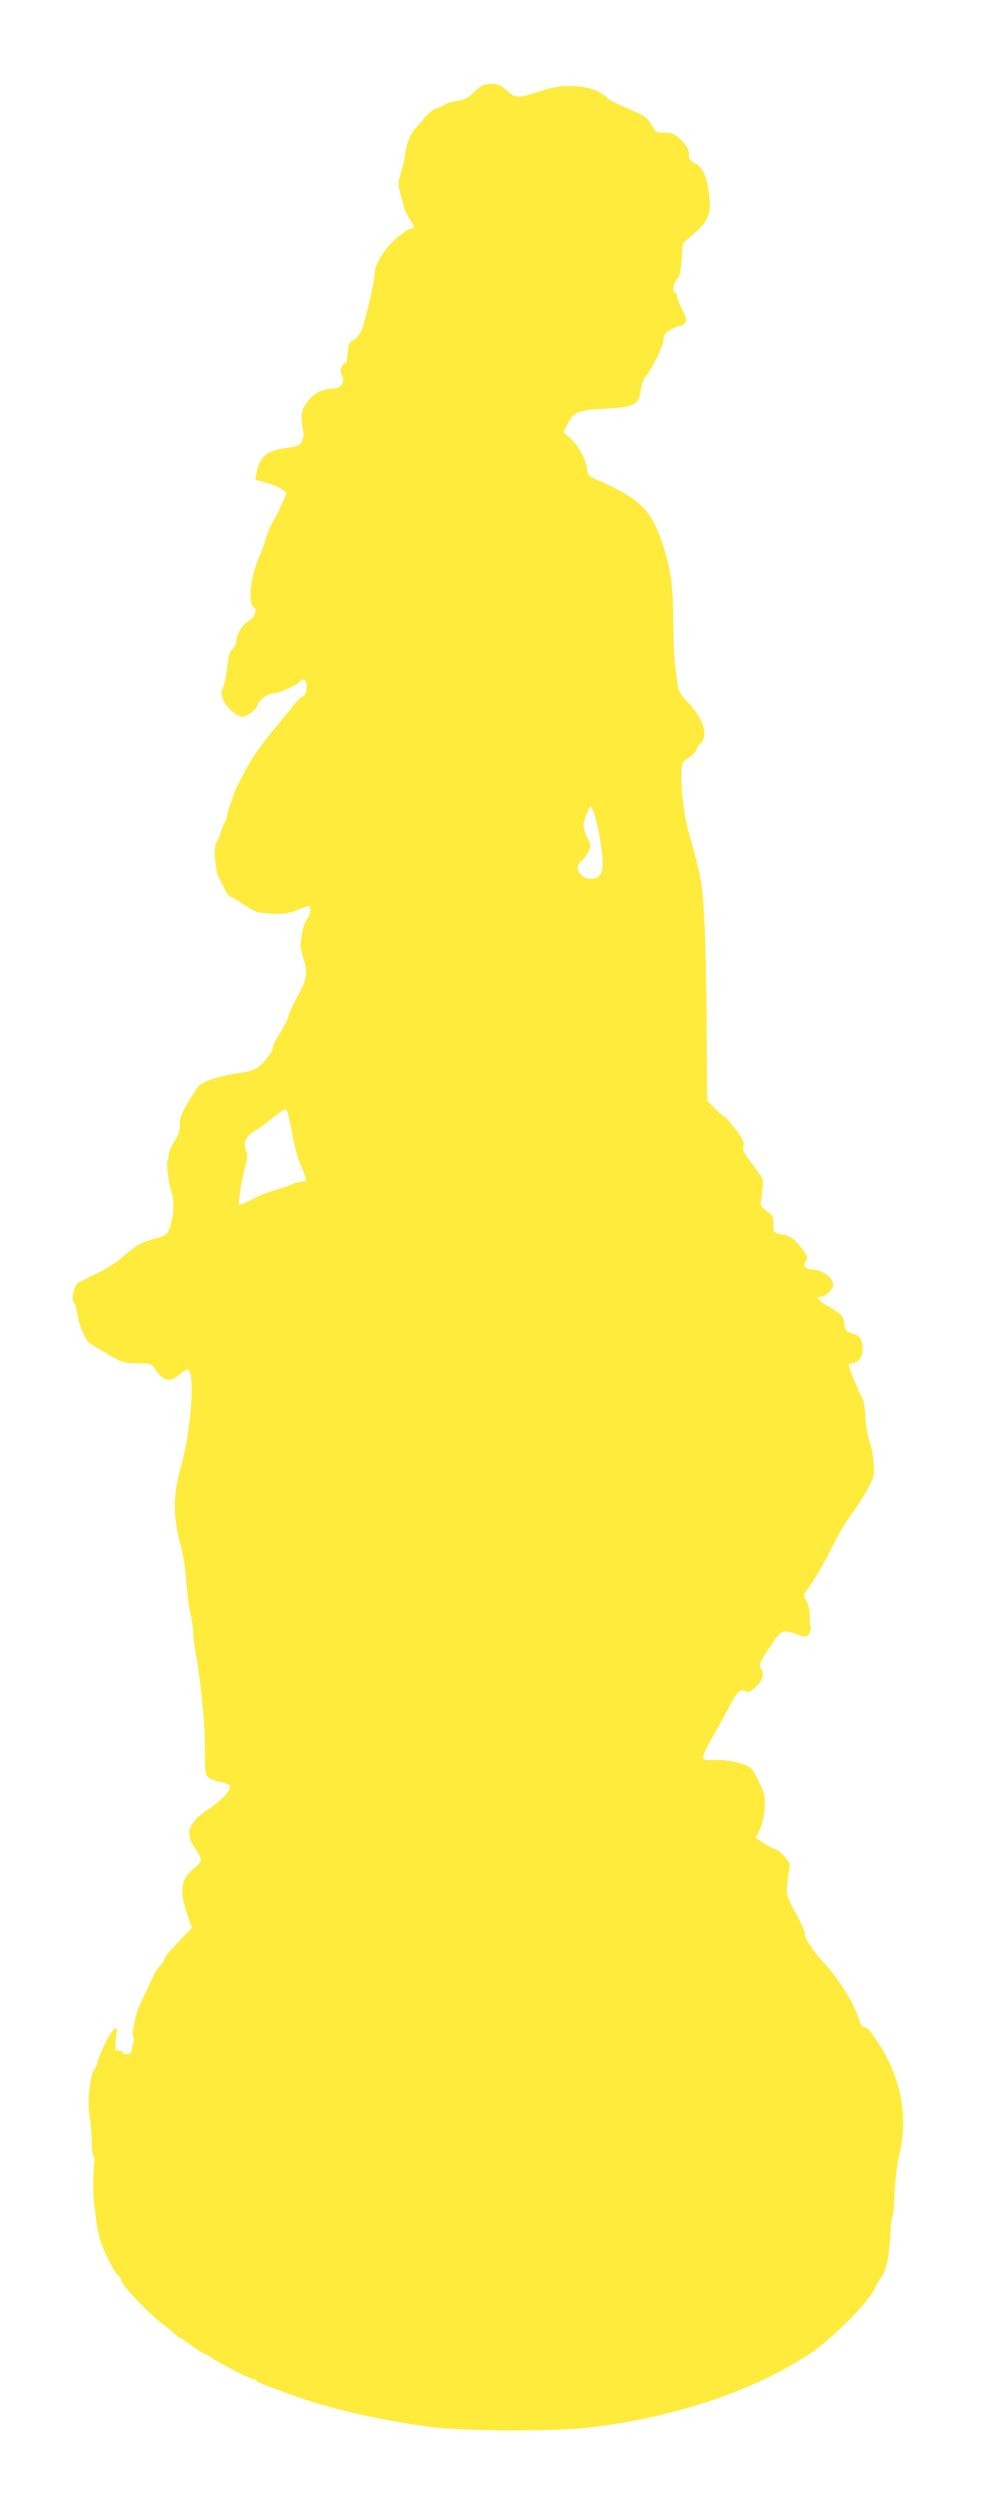
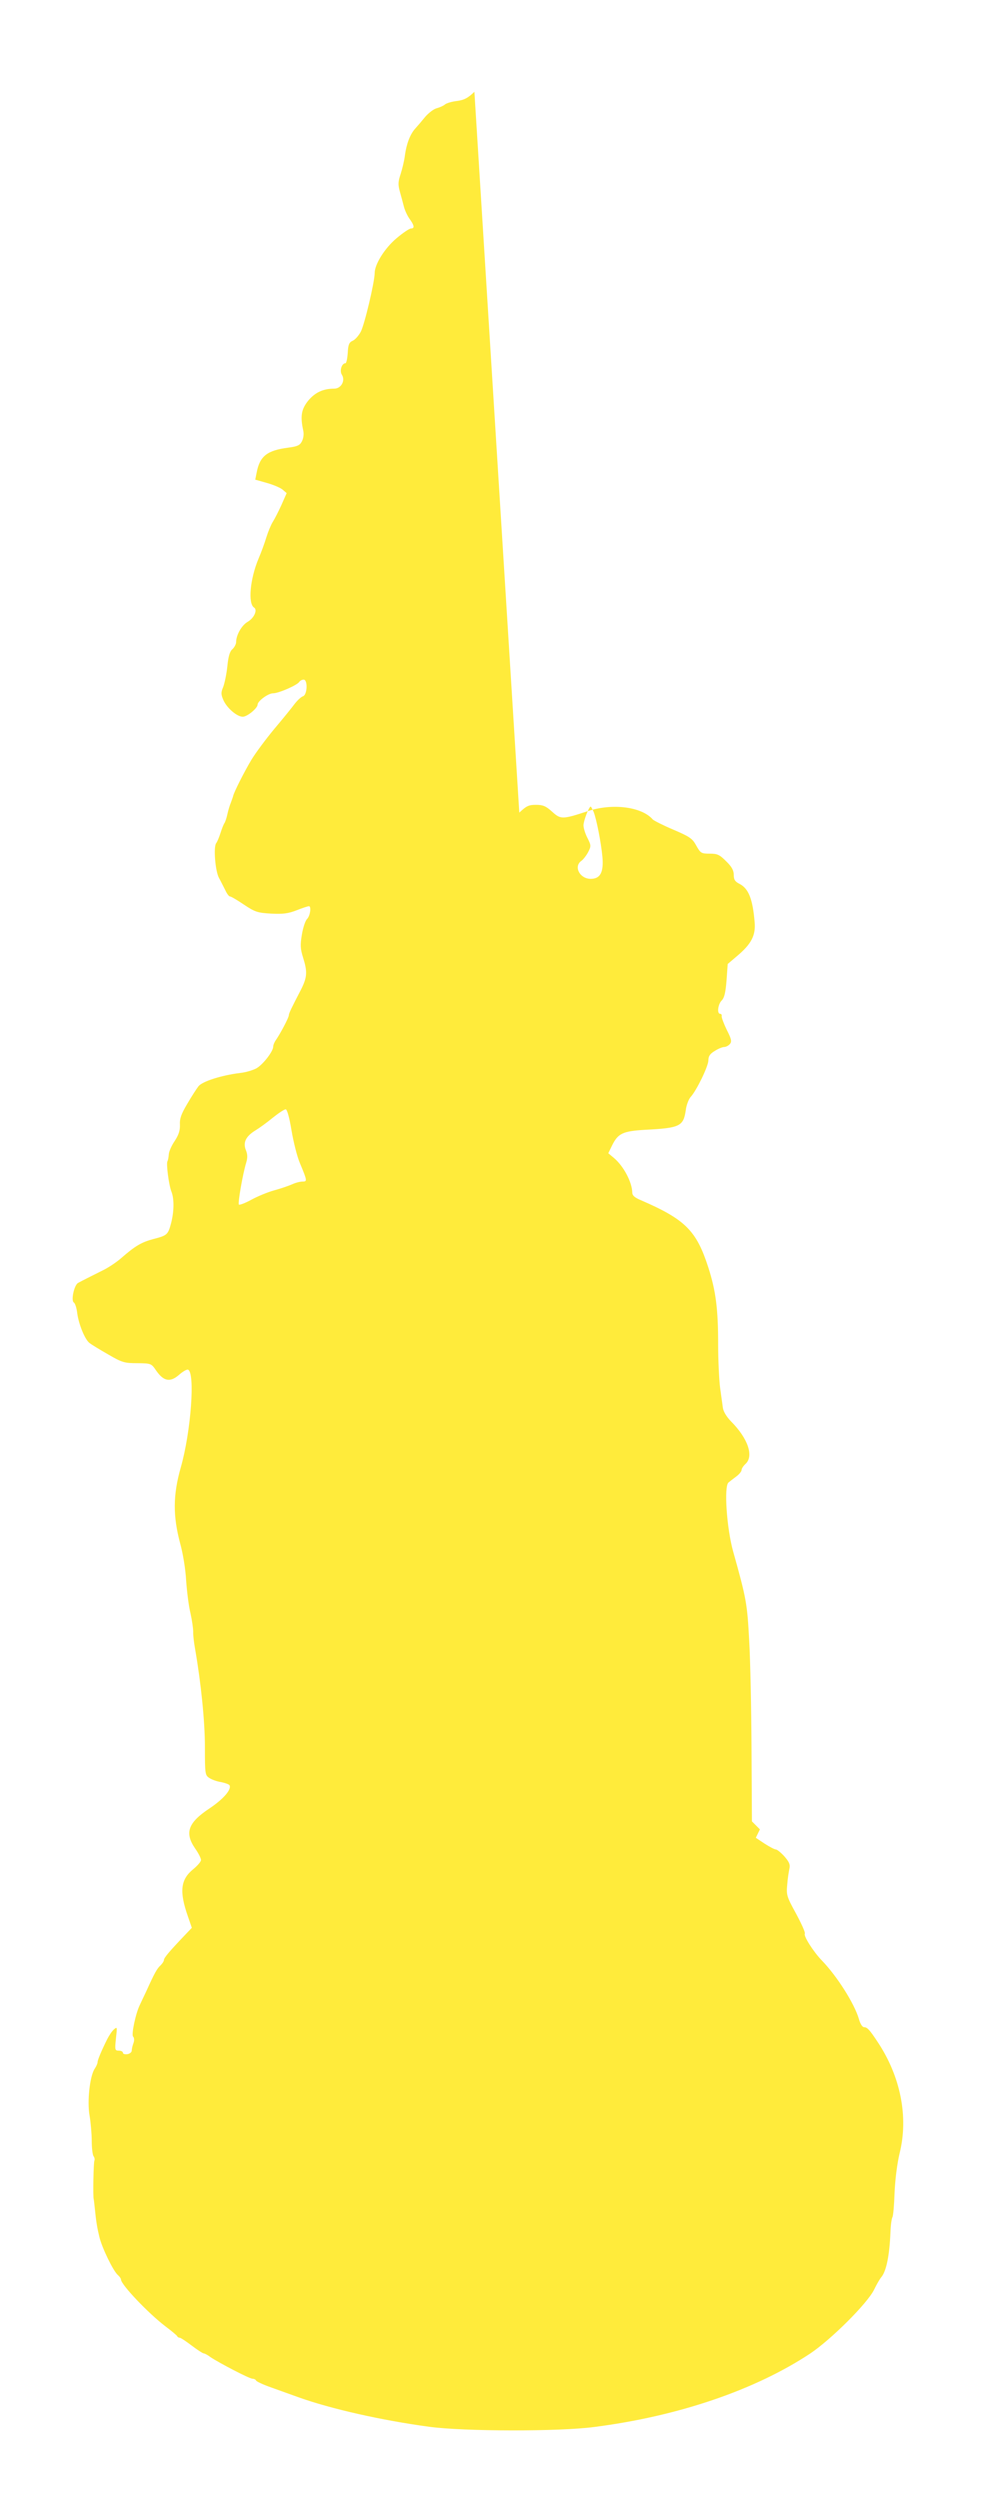
<svg xmlns="http://www.w3.org/2000/svg" version="1.0" width="515pt" height="1280pt" viewBox="0 0 515 1280" preserveAspectRatio="xMidYMid meet">
  <g transform="translate(0,1280) scale(0.1,-0.1)" fill="#ffeb3b" stroke="none">
-     <path d="M2431 12330 c-33 -32 -52 -42 -89 -47 -26 -3 -54 -11 -62 -18 -8 -7 -27 -15 -41 -19 -15 -3 -41 -23 -59 -43 -17 -21 -40 -48 -51 -60 -27 -29 -46 -79 -54 -138 -3 -27 -14 -71 -22 -96 -13 -39 -14 -54 -4 -90 7 -24 16 -59 21 -78 5 -19 18 -47 29 -62 24 -33 27 -49 7 -49 -8 0 -41 -22 -74 -50 -60 -50 -112 -133 -112 -178 0 -45 -53 -269 -72 -302 -11 -20 -29 -40 -41 -45 -18 -8 -23 -20 -25 -62 -2 -29 -7 -53 -12 -53 -19 0 -31 -39 -18 -59 19 -30 -4 -71 -39 -71 -58 0 -99 -20 -134 -62 -35 -44 -41 -79 -25 -153 4 -18 1 -40 -7 -55 -10 -20 -23 -26 -69 -32 -109 -14 -147 -43 -163 -129 l-7 -35 60 -17 c32 -9 68 -24 80 -34 l21 -18 -27 -61 c-15 -33 -35 -72 -44 -86 -9 -14 -24 -50 -33 -79 -9 -30 -27 -79 -40 -109 -44 -105 -55 -231 -23 -251 19 -12 0 -54 -33 -73 -31 -18 -59 -68 -59 -104 0 -10 -9 -27 -19 -36 -14 -12 -21 -38 -26 -88 -4 -39 -14 -86 -21 -105 -12 -28 -12 -38 0 -66 17 -41 70 -87 100 -87 23 0 76 44 76 62 0 18 54 58 79 58 29 0 125 42 135 59 4 6 14 11 22 11 22 0 19 -77 -3 -85 -10 -3 -29 -21 -43 -39 -14 -19 -61 -77 -105 -129 -43 -52 -96 -123 -117 -158 -37 -62 -88 -163 -93 -184 -1 -5 -7 -21 -12 -35 -6 -14 -14 -41 -18 -60 -4 -19 -11 -39 -15 -45 -4 -5 -13 -28 -20 -50 -7 -22 -17 -46 -22 -52 -15 -19 -5 -143 14 -178 9 -16 23 -45 32 -62 8 -18 19 -33 24 -33 6 0 38 -19 72 -42 57 -38 70 -42 139 -46 61 -3 87 0 131 17 30 12 58 21 63 21 13 0 7 -48 -9 -65 -9 -8 -21 -44 -27 -80 -9 -54 -8 -73 6 -118 23 -73 21 -100 -9 -161 -52 -100 -64 -125 -64 -135 0 -11 -42 -91 -66 -126 -8 -11 -14 -26 -14 -34 0 -24 -50 -89 -84 -110 -17 -10 -56 -22 -86 -25 -96 -12 -193 -43 -213 -68 -10 -13 -36 -53 -58 -91 -31 -52 -39 -76 -37 -106 1 -29 -6 -51 -26 -82 -16 -23 -30 -54 -31 -69 -1 -15 -4 -31 -7 -36 -7 -12 7 -123 21 -157 14 -37 13 -100 -2 -159 -16 -60 -20 -64 -90 -82 -61 -16 -94 -35 -166 -98 -24 -21 -66 -49 -95 -63 -62 -31 -106 -53 -126 -64 -20 -11 -37 -90 -22 -100 7 -4 15 -29 18 -57 8 -56 39 -133 63 -151 9 -7 51 -33 95 -58 72 -42 84 -45 150 -45 71 -1 71 -1 97 -39 38 -54 71 -60 116 -21 19 17 40 29 46 27 38 -12 16 -317 -37 -502 -40 -141 -40 -248 -3 -387 15 -54 28 -135 31 -193 4 -55 13 -129 22 -165 8 -36 14 -78 14 -95 -1 -16 4 -57 10 -90 30 -173 50 -368 50 -500 0 -139 1 -145 23 -159 12 -8 39 -18 60 -21 20 -4 40 -11 43 -16 12 -21 -31 -71 -103 -119 -110 -73 -128 -125 -73 -205 17 -24 30 -50 30 -59 0 -8 -18 -29 -40 -47 -65 -53 -72 -114 -27 -242 l20 -58 -40 -42 c-77 -81 -103 -112 -103 -123 0 -6 -8 -18 -17 -27 -18 -16 -31 -39 -73 -132 -13 -27 -28 -59 -33 -70 -21 -41 -45 -153 -35 -163 6 -6 7 -20 2 -33 -5 -13 -9 -31 -9 -39 0 -8 -10 -16 -22 -18 -13 -2 -23 1 -23 7 0 6 -10 11 -21 11 -20 0 -21 3 -15 62 7 60 7 62 -11 46 -10 -9 -25 -32 -34 -50 -29 -58 -49 -106 -49 -117 0 -7 -7 -22 -15 -34 -25 -38 -39 -167 -26 -240 6 -35 11 -93 11 -128 0 -35 4 -71 9 -79 6 -8 7 -18 5 -22 -5 -7 -8 -184 -4 -198 1 -3 3 -21 5 -40 8 -80 13 -107 24 -153 13 -56 72 -177 95 -196 9 -8 16 -18 16 -23 0 -26 140 -173 228 -240 31 -23 58 -46 60 -50 2 -5 8 -8 13 -8 5 0 32 -18 61 -40 29 -22 57 -40 61 -40 5 0 21 -8 35 -19 45 -30 200 -111 216 -111 8 0 16 -4 18 -9 2 -5 36 -21 76 -35 39 -14 103 -37 142 -51 165 -59 425 -118 670 -151 178 -24 665 -25 845 -1 430 55 823 189 1105 375 107 71 295 258 329 328 13 27 30 56 37 64 26 31 42 111 47 230 1 36 6 70 10 77 4 6 9 62 11 125 3 68 13 149 26 203 46 186 5 393 -113 570 -41 62 -53 75 -69 75 -9 0 -20 17 -27 43 -23 78 -111 217 -188 297 -45 46 -96 127 -89 139 4 5 -17 51 -45 103 -48 87 -50 96 -45 148 2 30 8 67 11 81 5 21 0 34 -25 63 -18 20 -38 36 -44 36 -7 0 -33 14 -58 30 l-45 30 21 43 c12 25 22 68 24 108 4 57 0 74 -26 130 -17 36 -37 70 -44 76 -30 24 -119 44 -180 41 -51 -2 -63 0 -66 13 -1 9 20 56 49 105 28 49 64 114 80 144 44 86 62 105 87 91 18 -9 26 -6 56 23 37 35 44 63 24 95 -10 16 -3 32 46 106 63 95 61 94 154 62 30 -10 36 -9 48 8 8 11 11 26 8 35 -4 8 -6 34 -5 58 1 26 -5 54 -16 72 -12 21 -15 35 -8 44 45 61 94 144 140 237 30 61 76 137 101 170 25 33 62 90 81 127 33 62 35 72 30 132 -3 36 -13 88 -23 115 -9 28 -18 83 -20 123 -1 41 -8 83 -16 95 -17 25 -68 152 -68 167 0 6 8 10 18 10 27 0 52 32 52 66 0 56 -11 73 -50 85 -35 11 -39 16 -44 53 -6 39 -11 45 -71 80 -66 38 -80 56 -47 56 22 0 62 40 62 61 -1 37 -59 79 -110 79 -34 0 -49 22 -30 45 13 16 10 23 -37 82 -23 27 -45 44 -66 48 -66 13 -66 13 -64 57 2 37 -2 44 -33 66 -21 14 -34 30 -32 40 2 10 6 42 9 72 5 53 3 58 -34 105 -60 78 -71 98 -63 120 5 15 -5 35 -39 80 -25 33 -50 62 -56 64 -5 2 -29 22 -51 45 l-41 41 -2 370 c-1 204 -6 454 -12 556 -10 189 -14 213 -83 459 -32 117 -47 330 -23 350 6 5 24 19 40 31 15 11 27 26 27 33 0 7 9 21 20 31 44 40 13 131 -75 219 -22 23 -38 49 -41 69 -2 18 -9 64 -14 102 -5 39 -10 138 -10 222 0 183 -12 274 -50 393 -61 190 -118 247 -347 346 -31 13 -43 24 -43 38 -1 53 -43 134 -93 177 l-30 25 19 39 c31 63 55 74 169 81 179 9 197 18 209 100 3 26 15 57 25 68 31 34 91 158 91 188 0 21 8 33 33 48 17 11 39 20 48 20 9 0 22 7 29 15 11 13 8 26 -16 73 -15 31 -27 63 -26 70 2 6 -2 12 -8 12 -17 0 -11 49 8 68 14 14 20 41 25 103 l6 84 47 40 c74 62 97 106 91 174 -10 119 -31 172 -77 196 -24 12 -30 22 -30 46 0 23 -10 42 -39 70 -34 34 -45 39 -84 39 -43 0 -47 2 -69 41 -20 37 -34 46 -118 82 -52 22 -99 46 -105 52 -56 65 -207 85 -335 42 -128 -42 -137 -42 -181 -2 -32 29 -47 35 -83 35 -37 0 -49 -6 -85 -40z m611 -3687 c15 -39 38 -156 45 -230 7 -80 -11 -113 -60 -113 -56 0 -89 63 -48 92 10 7 26 28 35 45 16 31 15 35 -4 73 -11 21 -20 50 -20 64 0 23 28 96 37 96 2 0 8 -12 15 -27z m-1548 -1632 c10 -59 29 -135 43 -167 38 -91 38 -94 13 -94 -12 0 -36 -6 -53 -14 -18 -8 -59 -22 -92 -31 -33 -9 -86 -31 -117 -48 -31 -17 -60 -28 -64 -25 -6 7 20 158 38 216 7 24 7 41 -2 63 -16 39 0 71 49 101 20 12 60 41 89 65 30 24 59 43 66 43 7 0 19 -41 30 -109z" />
+     <path d="M2431 12330 c-33 -32 -52 -42 -89 -47 -26 -3 -54 -11 -62 -18 -8 -7 -27 -15 -41 -19 -15 -3 -41 -23 -59 -43 -17 -21 -40 -48 -51 -60 -27 -29 -46 -79 -54 -138 -3 -27 -14 -71 -22 -96 -13 -39 -14 -54 -4 -90 7 -24 16 -59 21 -78 5 -19 18 -47 29 -62 24 -33 27 -49 7 -49 -8 0 -41 -22 -74 -50 -60 -50 -112 -133 -112 -178 0 -45 -53 -269 -72 -302 -11 -20 -29 -40 -41 -45 -18 -8 -23 -20 -25 -62 -2 -29 -7 -53 -12 -53 -19 0 -31 -39 -18 -59 19 -30 -4 -71 -39 -71 -58 0 -99 -20 -134 -62 -35 -44 -41 -79 -25 -153 4 -18 1 -40 -7 -55 -10 -20 -23 -26 -69 -32 -109 -14 -147 -43 -163 -129 l-7 -35 60 -17 c32 -9 68 -24 80 -34 l21 -18 -27 -61 c-15 -33 -35 -72 -44 -86 -9 -14 -24 -50 -33 -79 -9 -30 -27 -79 -40 -109 -44 -105 -55 -231 -23 -251 19 -12 0 -54 -33 -73 -31 -18 -59 -68 -59 -104 0 -10 -9 -27 -19 -36 -14 -12 -21 -38 -26 -88 -4 -39 -14 -86 -21 -105 -12 -28 -12 -38 0 -66 17 -41 70 -87 100 -87 23 0 76 44 76 62 0 18 54 58 79 58 29 0 125 42 135 59 4 6 14 11 22 11 22 0 19 -77 -3 -85 -10 -3 -29 -21 -43 -39 -14 -19 -61 -77 -105 -129 -43 -52 -96 -123 -117 -158 -37 -62 -88 -163 -93 -184 -1 -5 -7 -21 -12 -35 -6 -14 -14 -41 -18 -60 -4 -19 -11 -39 -15 -45 -4 -5 -13 -28 -20 -50 -7 -22 -17 -46 -22 -52 -15 -19 -5 -143 14 -178 9 -16 23 -45 32 -62 8 -18 19 -33 24 -33 6 0 38 -19 72 -42 57 -38 70 -42 139 -46 61 -3 87 0 131 17 30 12 58 21 63 21 13 0 7 -48 -9 -65 -9 -8 -21 -44 -27 -80 -9 -54 -8 -73 6 -118 23 -73 21 -100 -9 -161 -52 -100 -64 -125 -64 -135 0 -11 -42 -91 -66 -126 -8 -11 -14 -26 -14 -34 0 -24 -50 -89 -84 -110 -17 -10 -56 -22 -86 -25 -96 -12 -193 -43 -213 -68 -10 -13 -36 -53 -58 -91 -31 -52 -39 -76 -37 -106 1 -29 -6 -51 -26 -82 -16 -23 -30 -54 -31 -69 -1 -15 -4 -31 -7 -36 -7 -12 7 -123 21 -157 14 -37 13 -100 -2 -159 -16 -60 -20 -64 -90 -82 -61 -16 -94 -35 -166 -98 -24 -21 -66 -49 -95 -63 -62 -31 -106 -53 -126 -64 -20 -11 -37 -90 -22 -100 7 -4 15 -29 18 -57 8 -56 39 -133 63 -151 9 -7 51 -33 95 -58 72 -42 84 -45 150 -45 71 -1 71 -1 97 -39 38 -54 71 -60 116 -21 19 17 40 29 46 27 38 -12 16 -317 -37 -502 -40 -141 -40 -248 -3 -387 15 -54 28 -135 31 -193 4 -55 13 -129 22 -165 8 -36 14 -78 14 -95 -1 -16 4 -57 10 -90 30 -173 50 -368 50 -500 0 -139 1 -145 23 -159 12 -8 39 -18 60 -21 20 -4 40 -11 43 -16 12 -21 -31 -71 -103 -119 -110 -73 -128 -125 -73 -205 17 -24 30 -50 30 -59 0 -8 -18 -29 -40 -47 -65 -53 -72 -114 -27 -242 l20 -58 -40 -42 c-77 -81 -103 -112 -103 -123 0 -6 -8 -18 -17 -27 -18 -16 -31 -39 -73 -132 -13 -27 -28 -59 -33 -70 -21 -41 -45 -153 -35 -163 6 -6 7 -20 2 -33 -5 -13 -9 -31 -9 -39 0 -8 -10 -16 -22 -18 -13 -2 -23 1 -23 7 0 6 -10 11 -21 11 -20 0 -21 3 -15 62 7 60 7 62 -11 46 -10 -9 -25 -32 -34 -50 -29 -58 -49 -106 -49 -117 0 -7 -7 -22 -15 -34 -25 -38 -39 -167 -26 -240 6 -35 11 -93 11 -128 0 -35 4 -71 9 -79 6 -8 7 -18 5 -22 -5 -7 -8 -184 -4 -198 1 -3 3 -21 5 -40 8 -80 13 -107 24 -153 13 -56 72 -177 95 -196 9 -8 16 -18 16 -23 0 -26 140 -173 228 -240 31 -23 58 -46 60 -50 2 -5 8 -8 13 -8 5 0 32 -18 61 -40 29 -22 57 -40 61 -40 5 0 21 -8 35 -19 45 -30 200 -111 216 -111 8 0 16 -4 18 -9 2 -5 36 -21 76 -35 39 -14 103 -37 142 -51 165 -59 425 -118 670 -151 178 -24 665 -25 845 -1 430 55 823 189 1105 375 107 71 295 258 329 328 13 27 30 56 37 64 26 31 42 111 47 230 1 36 6 70 10 77 4 6 9 62 11 125 3 68 13 149 26 203 46 186 5 393 -113 570 -41 62 -53 75 -69 75 -9 0 -20 17 -27 43 -23 78 -111 217 -188 297 -45 46 -96 127 -89 139 4 5 -17 51 -45 103 -48 87 -50 96 -45 148 2 30 8 67 11 81 5 21 0 34 -25 63 -18 20 -38 36 -44 36 -7 0 -33 14 -58 30 l-45 30 21 43 l-41 41 -2 370 c-1 204 -6 454 -12 556 -10 189 -14 213 -83 459 -32 117 -47 330 -23 350 6 5 24 19 40 31 15 11 27 26 27 33 0 7 9 21 20 31 44 40 13 131 -75 219 -22 23 -38 49 -41 69 -2 18 -9 64 -14 102 -5 39 -10 138 -10 222 0 183 -12 274 -50 393 -61 190 -118 247 -347 346 -31 13 -43 24 -43 38 -1 53 -43 134 -93 177 l-30 25 19 39 c31 63 55 74 169 81 179 9 197 18 209 100 3 26 15 57 25 68 31 34 91 158 91 188 0 21 8 33 33 48 17 11 39 20 48 20 9 0 22 7 29 15 11 13 8 26 -16 73 -15 31 -27 63 -26 70 2 6 -2 12 -8 12 -17 0 -11 49 8 68 14 14 20 41 25 103 l6 84 47 40 c74 62 97 106 91 174 -10 119 -31 172 -77 196 -24 12 -30 22 -30 46 0 23 -10 42 -39 70 -34 34 -45 39 -84 39 -43 0 -47 2 -69 41 -20 37 -34 46 -118 82 -52 22 -99 46 -105 52 -56 65 -207 85 -335 42 -128 -42 -137 -42 -181 -2 -32 29 -47 35 -83 35 -37 0 -49 -6 -85 -40z m611 -3687 c15 -39 38 -156 45 -230 7 -80 -11 -113 -60 -113 -56 0 -89 63 -48 92 10 7 26 28 35 45 16 31 15 35 -4 73 -11 21 -20 50 -20 64 0 23 28 96 37 96 2 0 8 -12 15 -27z m-1548 -1632 c10 -59 29 -135 43 -167 38 -91 38 -94 13 -94 -12 0 -36 -6 -53 -14 -18 -8 -59 -22 -92 -31 -33 -9 -86 -31 -117 -48 -31 -17 -60 -28 -64 -25 -6 7 20 158 38 216 7 24 7 41 -2 63 -16 39 0 71 49 101 20 12 60 41 89 65 30 24 59 43 66 43 7 0 19 -41 30 -109z" />
  </g>
</svg>